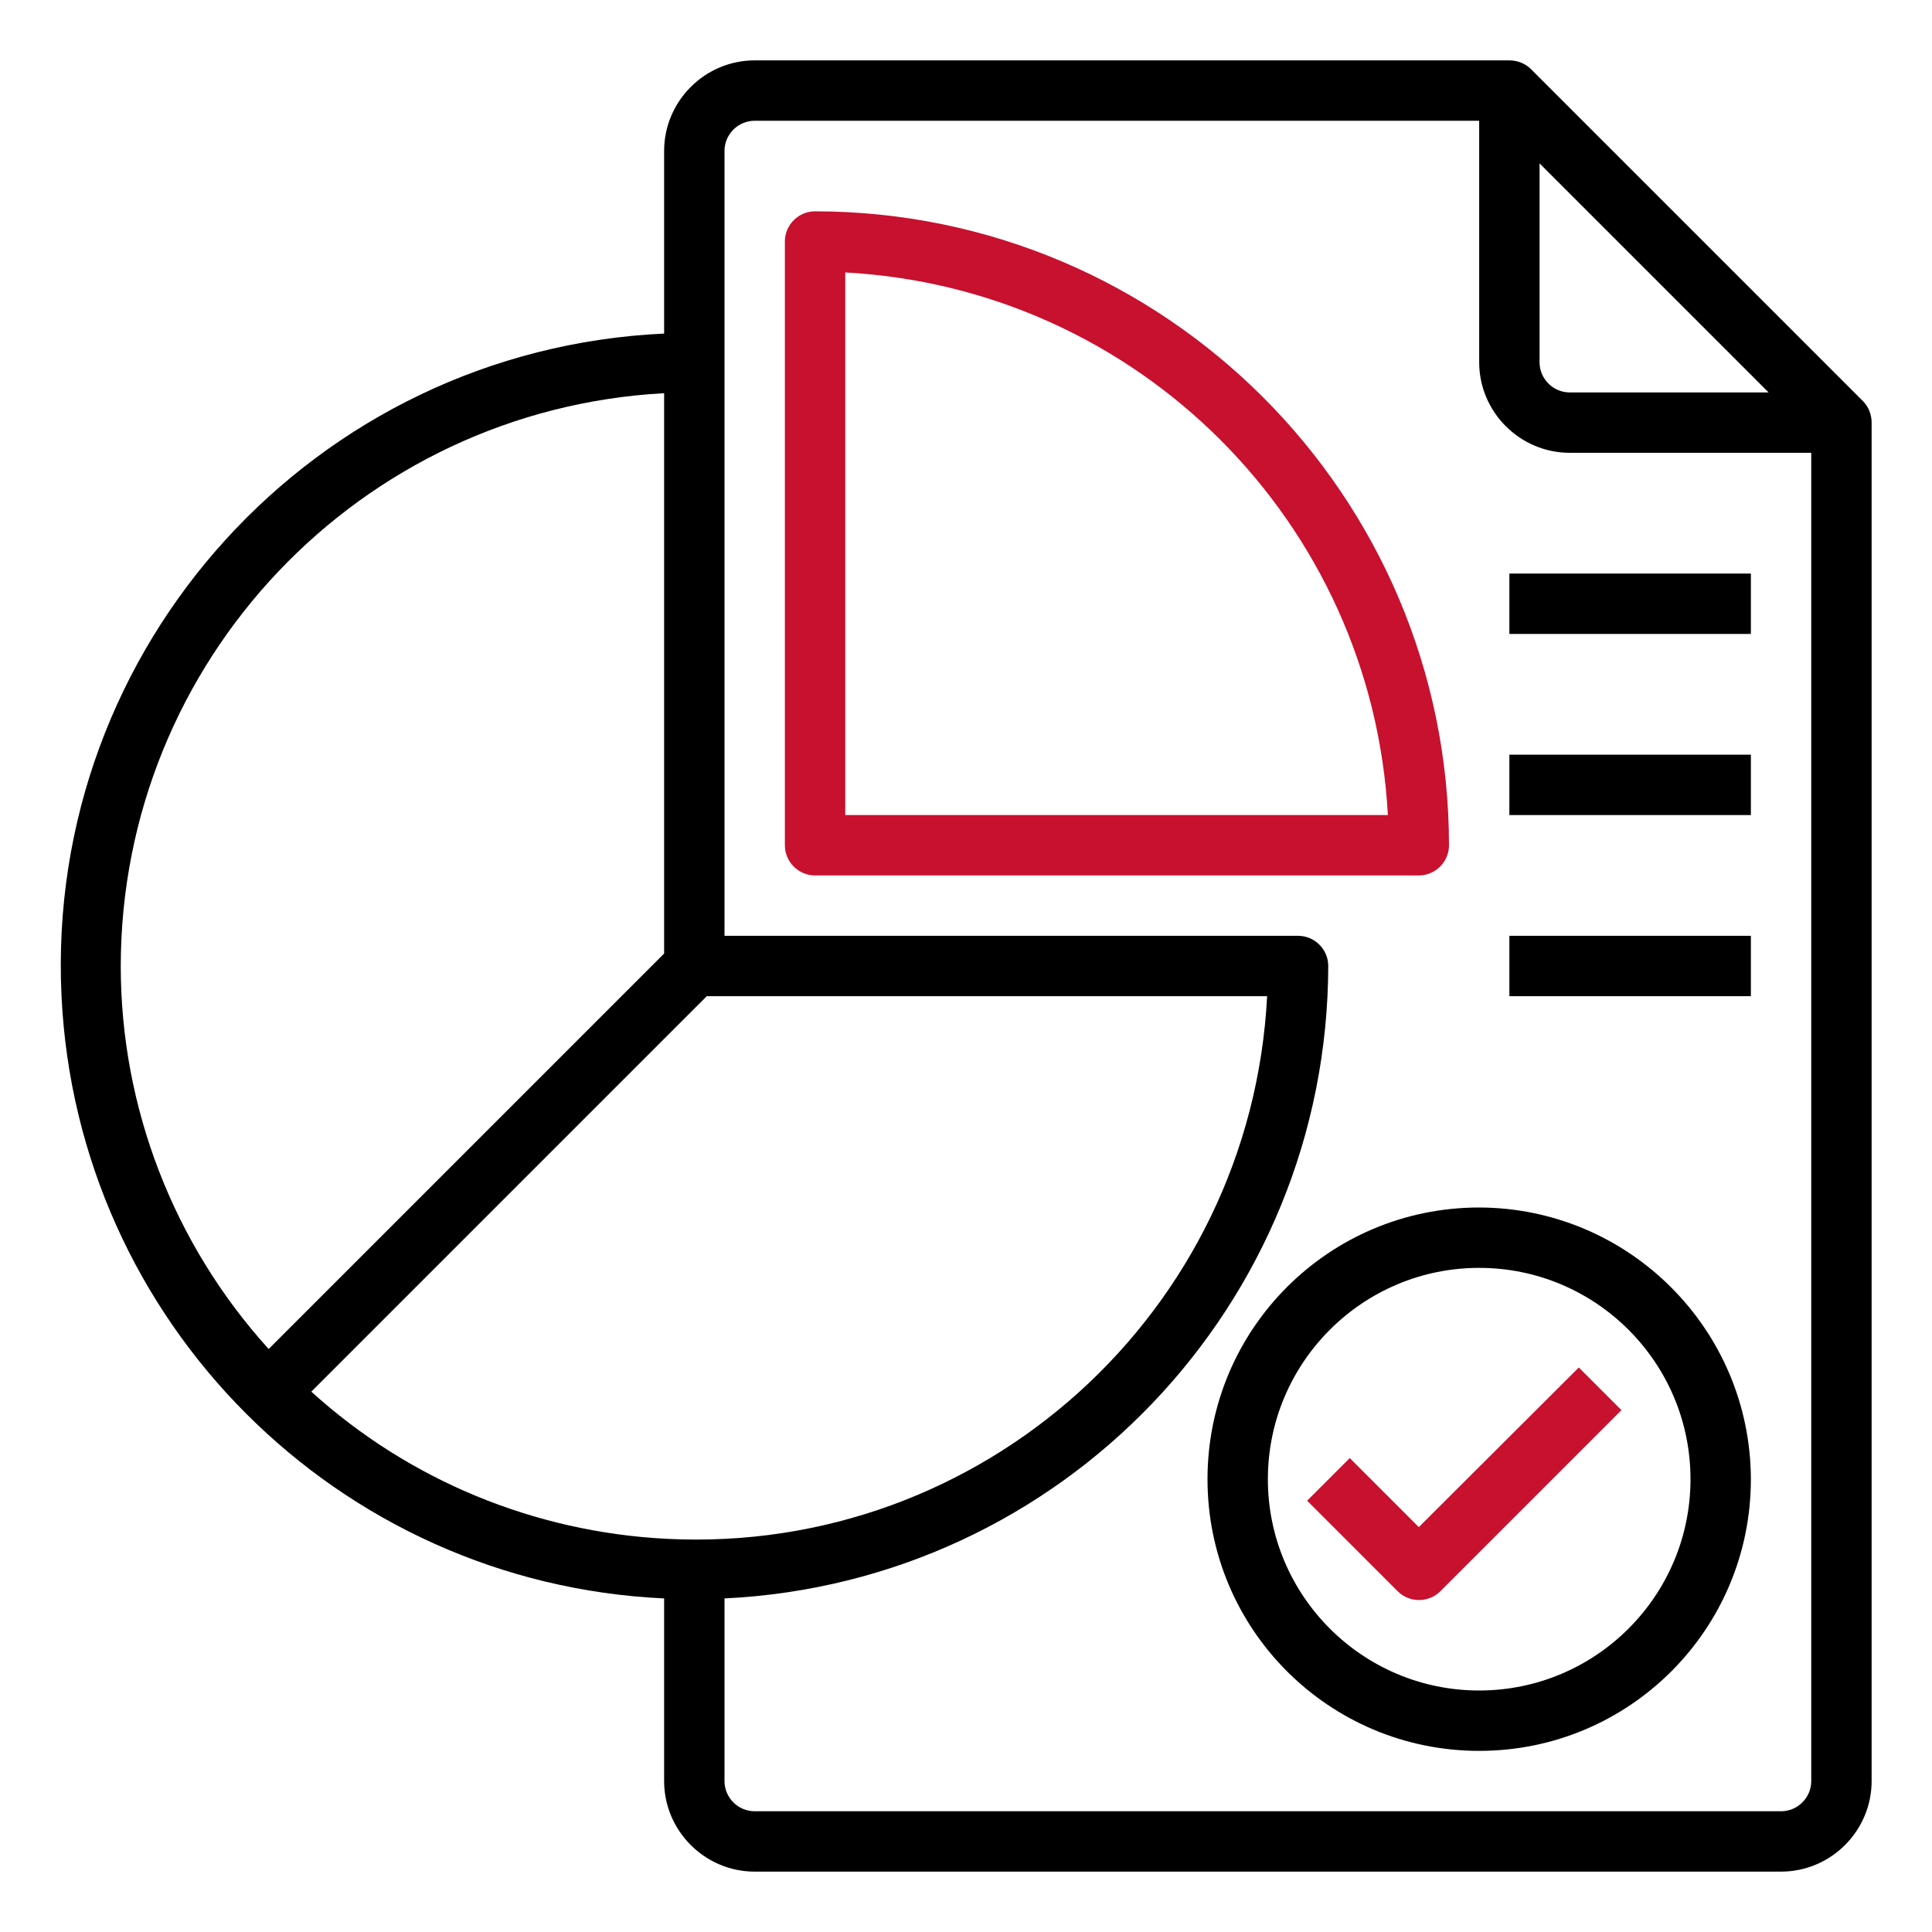
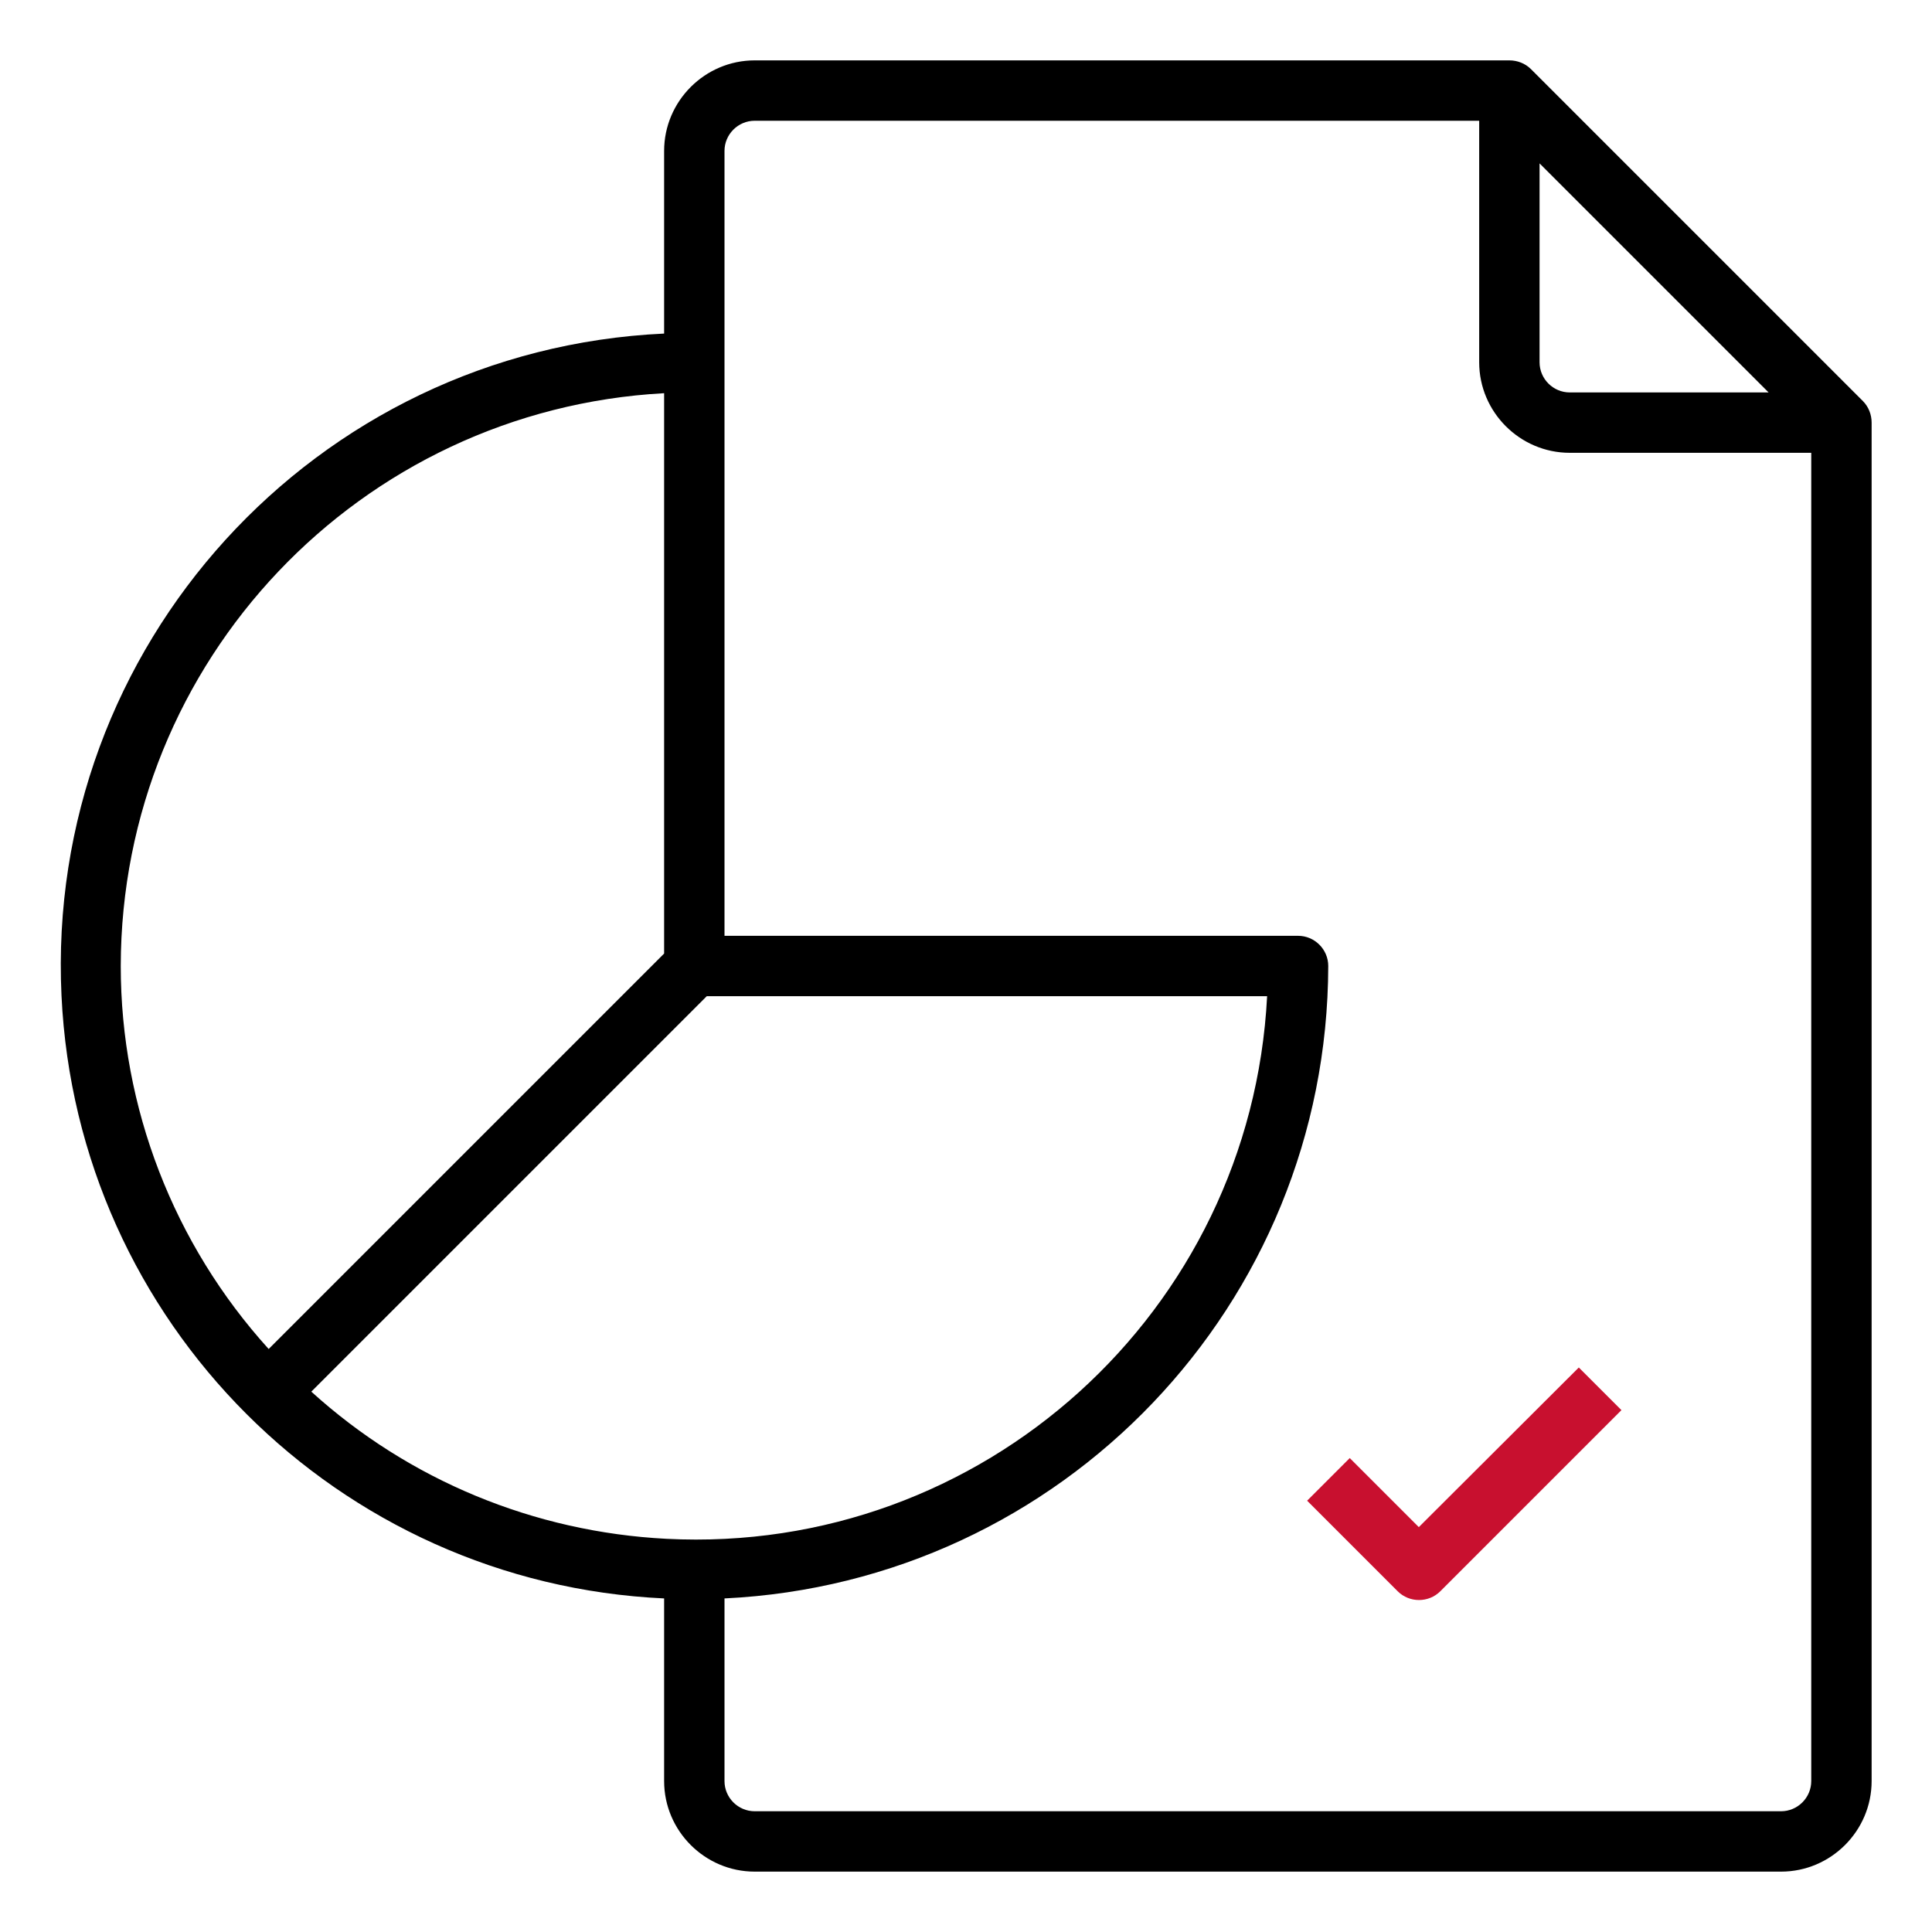
<svg xmlns="http://www.w3.org/2000/svg" version="1.1" id="Layer_1" x="0px" y="0px" viewBox="0 0 512 512" style="enable-background:new 0 0 512 512;" xml:space="preserve">
  <style type="text/css">
	.st0{fill:#C8102F;}
</style>
  <g id="Analysis-report-document-develop-infromation">
    <path d="M493.7,106.3l-88-88c-1.5-1.5-3.6-2.3-5.7-2.3H200c-13.2,0-24,10.8-24,24v48.4C83.4,92.7,11.9,171.3,16.3,263.9   c4.1,86.5,73.3,155.7,159.7,159.7V472c0,13.2,10.8,24,24,24h272c13.2,0,24-10.8,24-24V112C496,109.9,495.2,107.8,493.7,106.3z    M408,43.3l60.7,60.7H416c-4.4,0-8-3.6-8-8V43.3z M32,256c0.1-80.8,63.3-147.4,144-151.8v148.5L71.2,357.5   C46,329.7,32,293.5,32,256L32,256z M82.5,368.8L187.3,264h148.5c-4.3,83.7-75.5,148.1-159.2,143.8   C141.6,406,108.4,392.3,82.5,368.8L82.5,368.8z M480,472c0,4.4-3.6,8-8,8H200c-4.4,0-8-3.6-8-8v-48.4c89.5-4.3,159.8-78,160-167.6   c0-4.4-3.6-8-8-8H192V40c0-4.4,3.6-8,8-8h192v64c0,13.2,10.8,24,24,24h64V472z" />
-     <path class="st0" d="M216,56c-4.4,0-8,3.6-8,8v160c0,4.4,3.6,8,8,8h160c4.4,0,8-3.6,8-8C383.9,131.3,308.7,56.1,216,56z M224,216   V72.2c77.6,4.2,139.6,66.2,143.8,143.8H224z" />
-     <path d="M392,320c-39.8,0-72,32.2-72,72s32.2,72,72,72s72-32.2,72-72C463.9,352.3,431.7,320.1,392,320z M392,448   c-30.9,0-56-25.1-56-56s25.1-56,56-56s56,25.1,56,56C448,422.9,422.9,448,392,448z" />
    <path class="st0" d="M376,404.7l-18.3-18.3l-11.3,11.3l24,24c3.1,3.1,8.2,3.1,11.3,0l48-48l-11.3-11.3L376,404.7z" />
-     <path d="M400,152h64v16h-64V152z" />
-     <path d="M400,200h64v16h-64V200z" />
-     <path d="M400,248h64v16h-64V248z" />
  </g>
</svg>